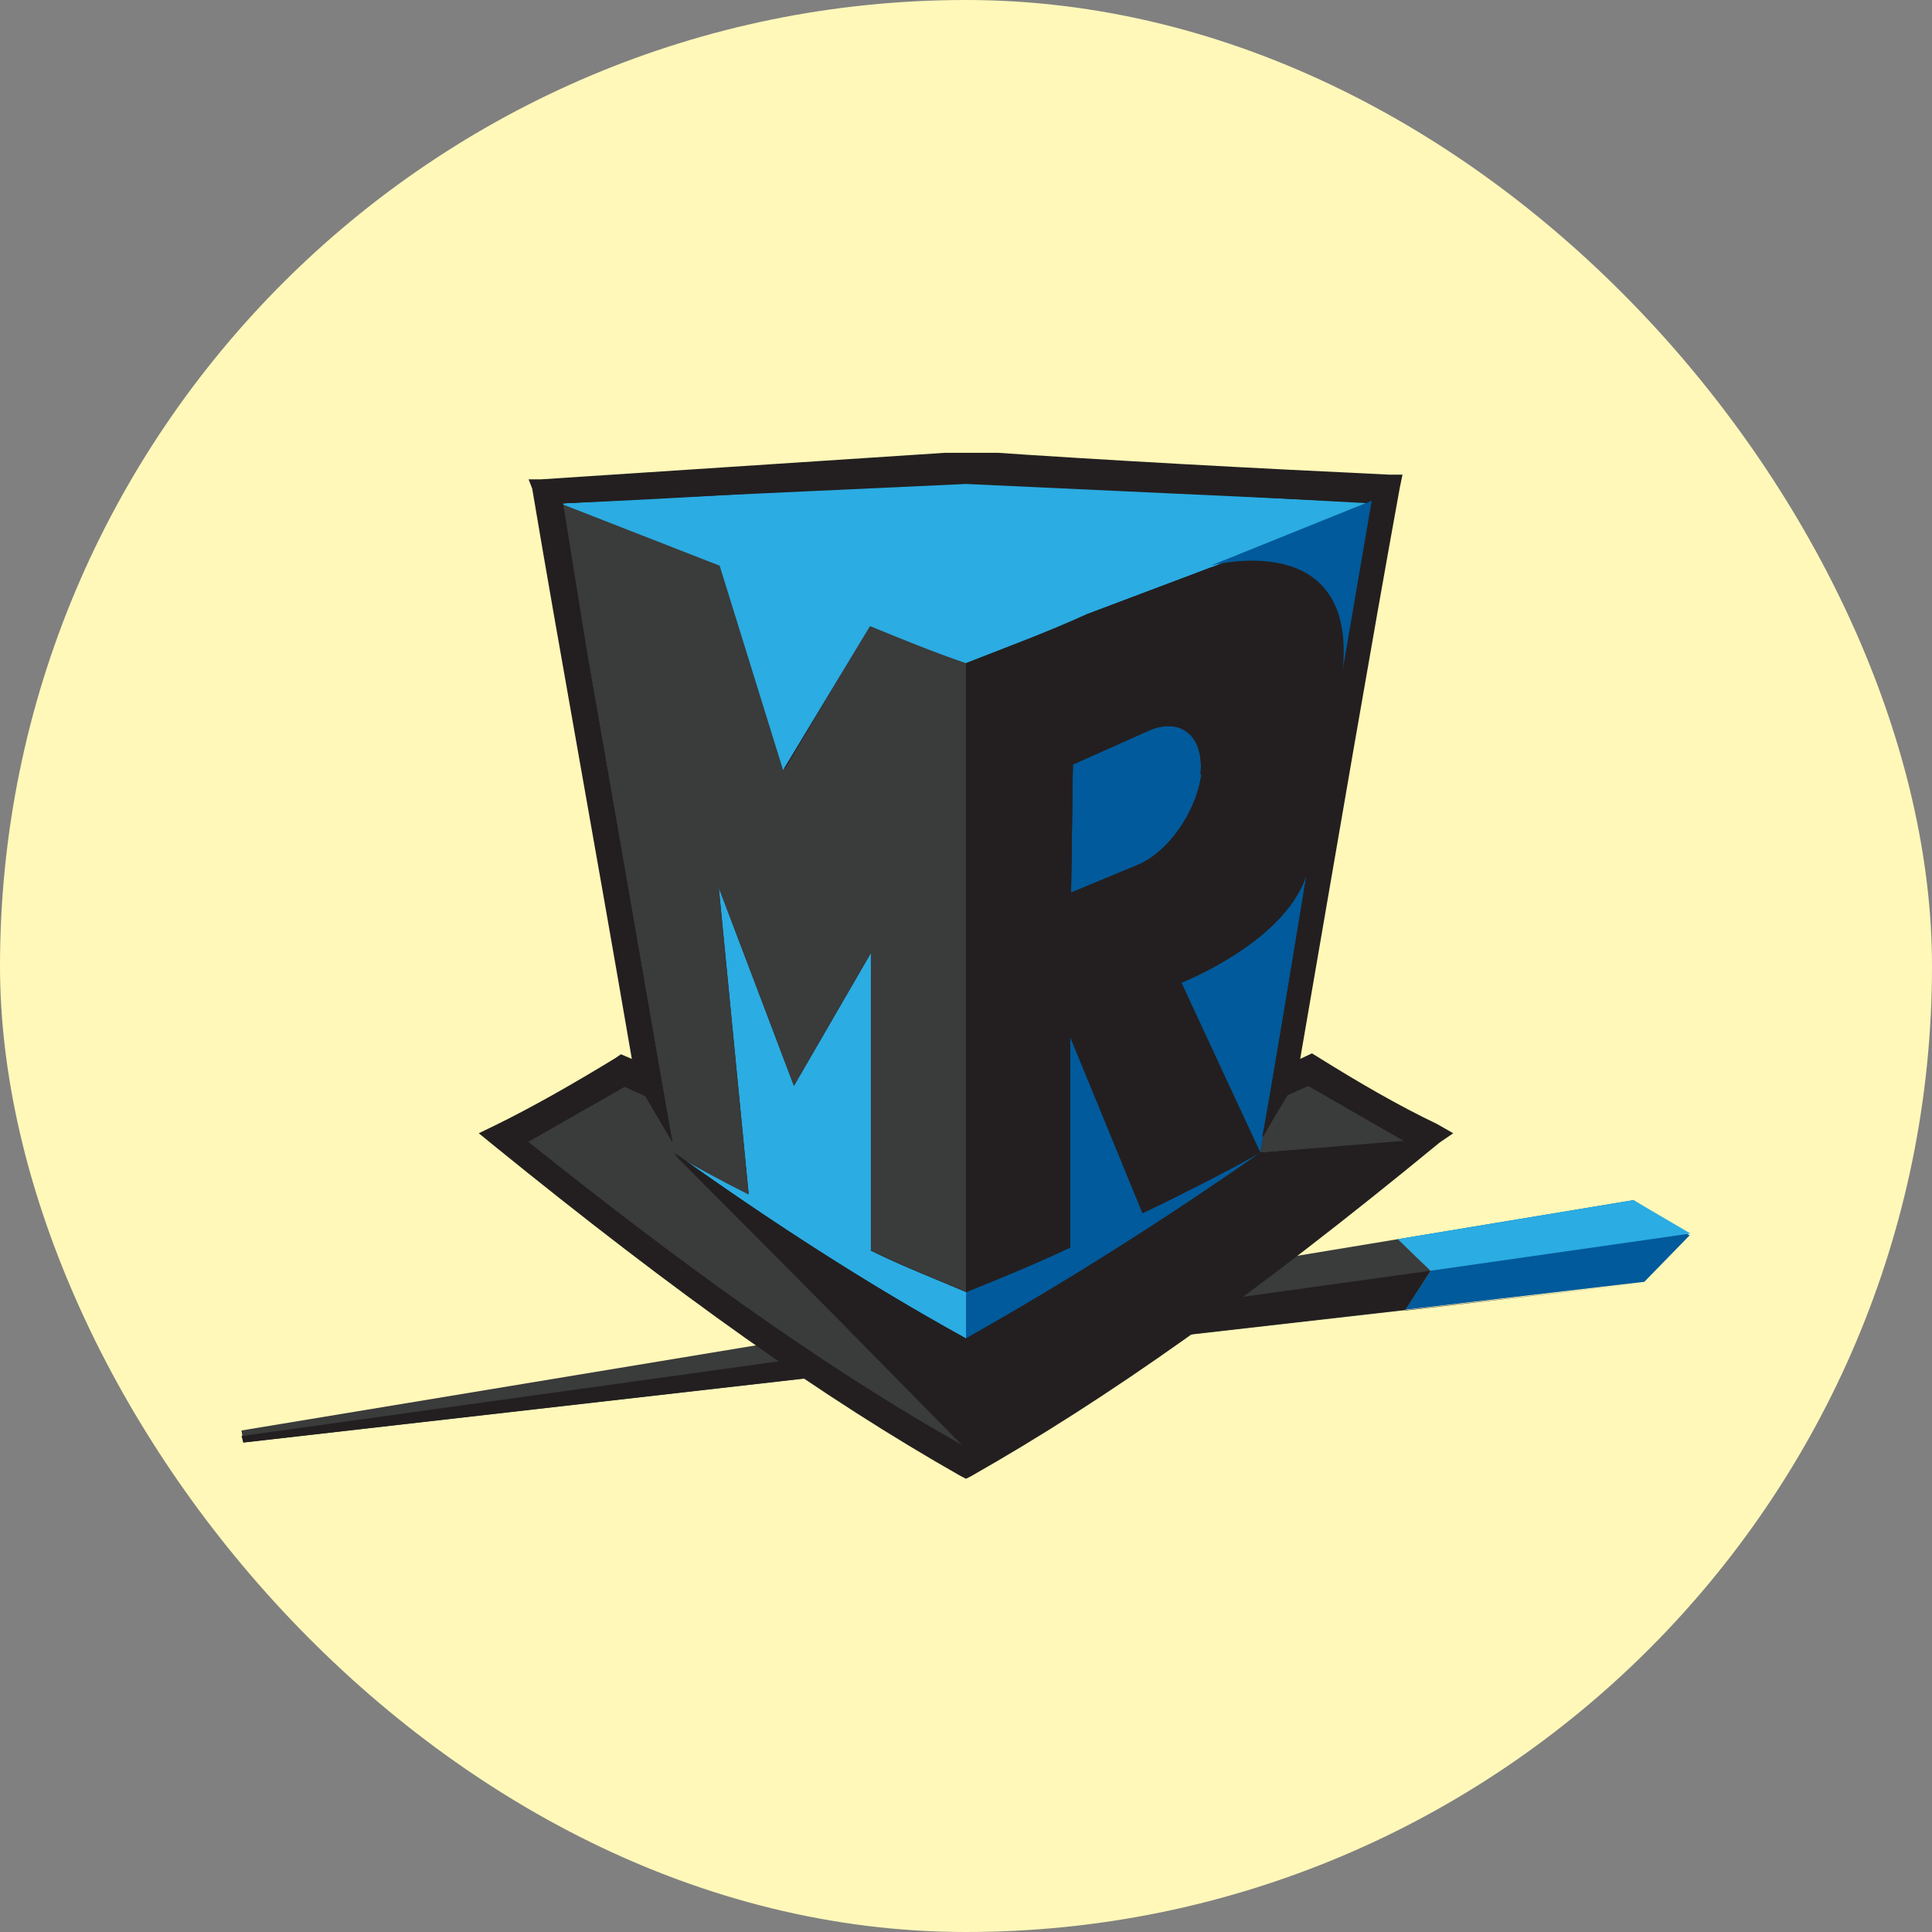
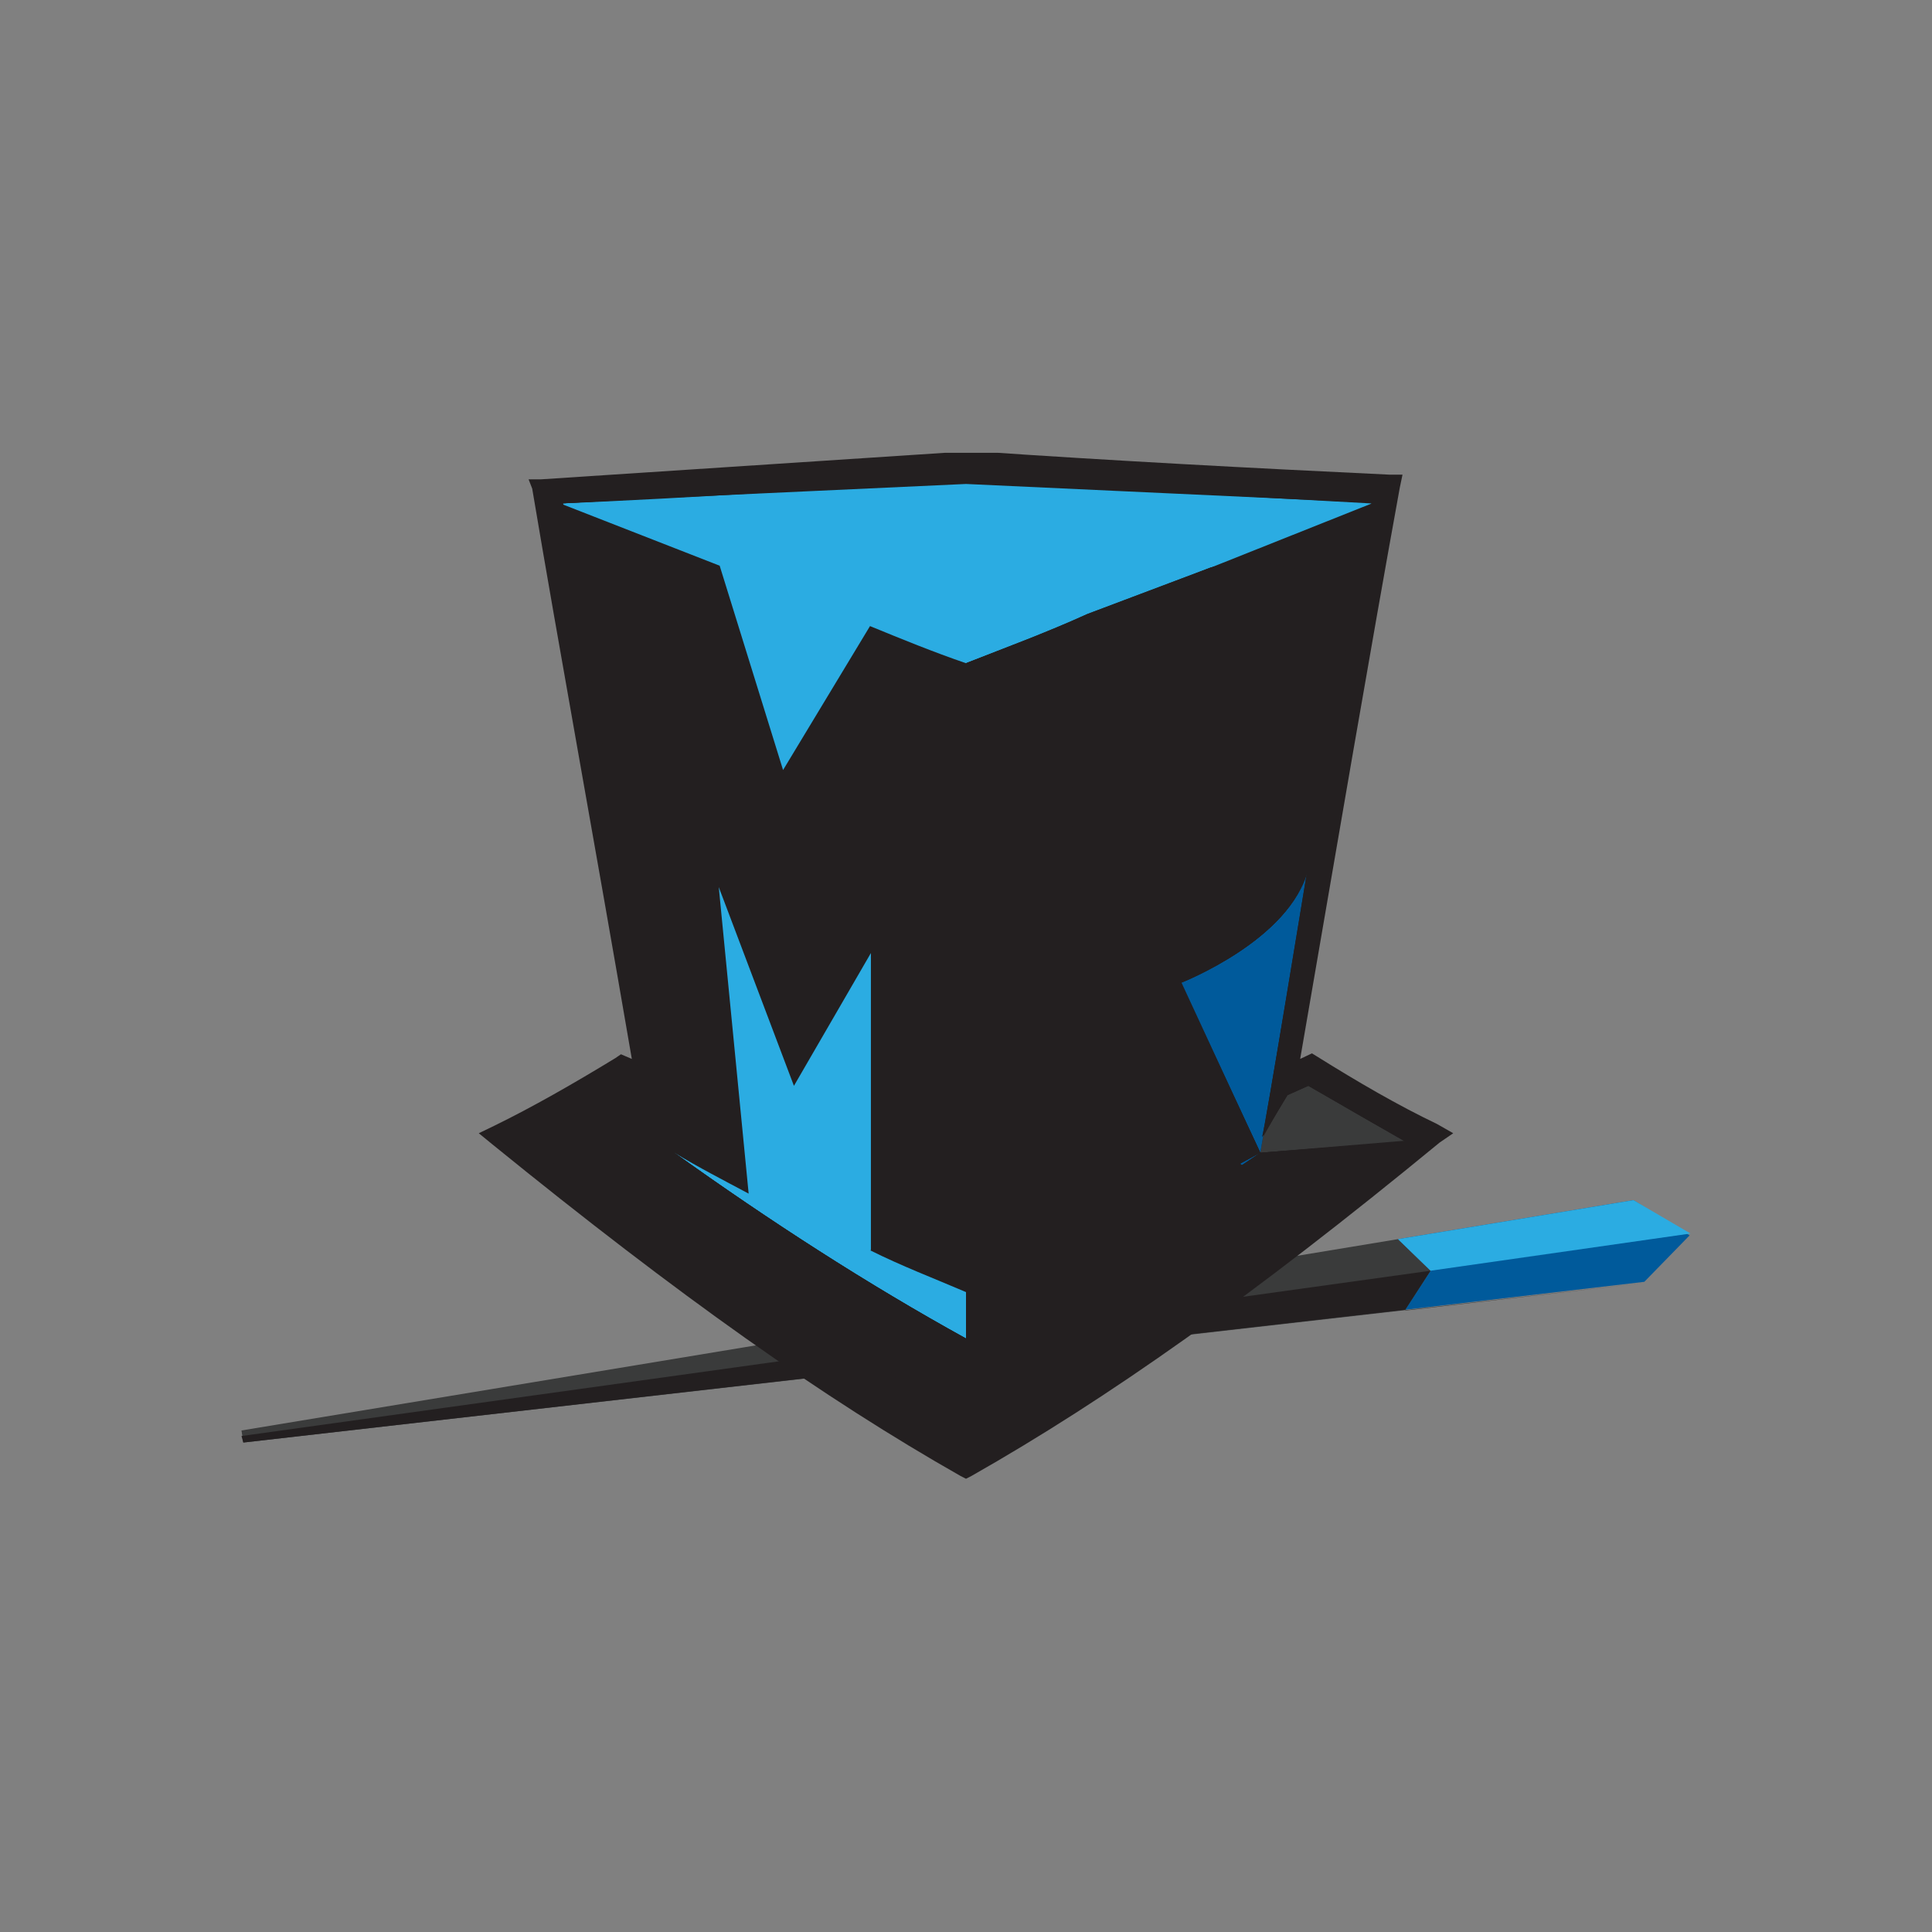
<svg xmlns="http://www.w3.org/2000/svg" width="32" height="32" viewBox="0 0 32 32" fill="none">
  <rect x="0" y="0" width="32" height="32" fill="#808080" stroke="none" />
-   <rect width="32" height="32" rx="16" fill="#FFF8B9" />
  <g clip-path="url(#clip0_1_130)">
    <path d="M23.695 21.047L23.155 20.524L4 23.693L4.03 23.893L27.25 21.247L23.275 21.708" fill="#3A3B3B" />
    <path d="M27.055 19.878L23.155 20.524L23.695 21.047L23.275 21.693L27.235 21.231L27.985 20.462" fill="#005A9B" />
    <path d="M23.695 21.047L4 23.785L4.03 23.893L23.275 21.693" fill="#231F20" />
    <path d="M23.155 20.524L23.695 21.047L28 20.431L27.055 19.878" fill="#2BACE2" />
    <path d="M15.91 24.447C13.66 23.17 11.26 21.477 8.155 18.954L7.93 18.77L8.185 18.647C8.815 18.339 9.49 17.954 10.195 17.524L10.285 17.462L10.465 17.539C9.82 13.785 9.265 10.77 8.815 8.093L8.755 7.939H8.965L16 7.477H16.18C18.43 7.631 20.74 7.754 23.02 7.862H23.23L23.185 8.077C22.69 10.8 22.18 13.8 21.535 17.539L21.73 17.447L21.805 17.493C22.495 17.924 23.155 18.308 23.8 18.616L24.07 18.77L23.845 18.924C20.74 21.477 18.34 23.17 16.09 24.447L16 24.493L15.91 24.447Z" fill="#231F20" />
    <path d="M15.955 24.37C13.705 23.093 11.305 21.401 8.2 18.893L8.08 18.8L8.23 18.724C8.875 18.416 9.55 18.031 10.255 17.601L10.3 17.57L10.6 17.724L10.57 17.693C9.925 13.847 9.37 10.816 8.89 8.108V8.001H8.98L16 7.57H16.18C18.43 7.724 20.74 7.847 23.02 7.954H23.14L23.11 8.077C22.615 10.816 22.09 13.862 21.46 17.647V17.677L21.73 17.524L21.775 17.57C22.465 18 23.125 18.385 23.77 18.708L23.92 18.8L23.8 18.893C20.695 21.401 18.295 23.093 16.045 24.37L16 24.401L15.955 24.37Z" fill="#231F20" />
-     <path d="M20.875 19.093C19.27 20.216 17.635 21.247 16 22.17V21.401C16.57 21.17 17.14 20.939 17.725 20.662V17.17L18.925 20.093C19.57 19.785 20.23 19.447 20.875 19.093ZM19.9 12.816C19.825 13.431 19.36 14.108 18.85 14.324L17.74 14.785L17.77 12.662L19.045 12.093C19.57 11.877 19.945 12.2 19.885 12.816H19.9Z" fill="#005A9B" />
    <path d="M21.67 17.97L21.325 18.124L20.92 18.831L20.875 19.093L23.275 18.893C22.75 18.616 22.225 18.308 21.67 17.97Z" fill="#3A3B3B" />
    <path d="M20.545 19.262C20.545 19.262 20.545 19.293 20.575 19.293L20.875 19.093L20.545 19.247V19.262ZM21.67 14.4C21.37 15.57 19.57 16.277 19.57 16.277L20.875 19.093L20.92 18.831L21.67 14.4Z" fill="#005A9B" />
    <path d="M14.41 20.708C14.935 20.97 15.46 21.17 16 21.401V22.17C14.38 21.277 12.76 20.231 11.17 19.093C11.575 19.339 11.995 19.554 12.4 19.77L11.905 14.693L13.15 17.985L14.425 15.785V20.708H14.41Z" fill="#2BACE2" />
-     <path d="M14.41 10.354L13 12.739L11.92 9.354L9.28 8.324C9.88 11.662 11.125 18.878 11.125 18.893L10.675 18.124L10.345 17.97C9.79 18.308 9.25 18.616 8.725 18.893C11.095 20.785 13.525 22.585 16 23.97L11.17 19.124C11.575 19.354 11.995 19.585 12.4 19.785L11.905 14.708L13.15 17.985L14.425 15.785V20.708C14.95 20.97 15.475 21.17 16.015 21.401V10.985L14.425 10.37L14.41 10.354Z" fill="#3A3B3B" />
    <path d="M16 7.939C13.75 8.093 11.5 8.247 9.28 8.339L11.92 9.37L12.97 12.754L14.41 10.37C14.935 10.585 15.46 10.8 16 10.985L18.01 10.216L22.72 8.339C20.47 8.216 18.25 8.093 16 7.939Z" fill="#2BACE2" />
    <path d="M23.8 18.708C23.14 18.401 22.45 18.016 21.775 17.57L21.73 17.539C21.73 17.539 21.535 17.631 21.475 17.693C22.105 13.893 22.63 10.847 23.125 8.093V7.97H23.02L16 7.57C13.705 7.724 11.32 7.847 8.98 7.97H8.86V8.093C9.385 10.862 9.91 13.893 10.57 17.677L10.3 17.524L10.24 17.57C9.55 18.031 8.86 18.401 8.2 18.708L8.05 18.785L8.2 18.908C11.305 21.416 13.69 23.108 15.955 24.385H16.06C18.31 23.093 20.71 21.401 23.8 18.893L23.95 18.785L23.8 18.693V18.708ZM20.875 19.093C19.27 20.216 17.635 21.247 16 22.17C14.38 21.277 12.76 20.231 11.17 19.093L16 24C13.54 22.616 11.095 20.8 8.725 18.924L10.345 18L10.69 18.154L11.14 18.924C11.11 18.831 9.865 11.539 9.28 8.339C11.53 8.216 13.78 8.093 16 7.939C18.25 8.093 20.5 8.216 22.72 8.324L22.24 11.093C22.48 8.739 20.05 9.401 20.05 9.401L18.01 10.17C17.335 10.477 16.66 10.724 16 10.985V21.401C16.57 21.17 17.14 20.939 17.725 20.662V17.17L18.925 20.093C19.57 19.785 20.23 19.447 20.875 19.093L19.555 16.277C19.555 16.277 21.385 15.57 21.655 14.4C21.655 14.4 20.95 18.708 20.905 18.831L21.325 18.139L21.67 17.985L23.275 18.908L20.875 19.093ZM19.9 12.816C19.825 13.431 19.36 14.108 18.85 14.324L17.74 14.785L17.77 12.662L19.045 12.093C19.57 11.877 19.945 12.2 19.885 12.816H19.9Z" fill="#231F20" />
    <path d="M23.8 18.708C23.14 18.401 22.45 18.016 21.775 17.57L21.73 17.539C21.73 17.539 21.535 17.631 21.475 17.693C22.105 13.893 22.63 10.847 23.125 8.093V7.97H23.02L16 7.57C13.705 7.724 11.32 7.847 8.98 7.97H8.86V8.093C9.385 10.862 9.91 13.893 10.57 17.677L10.3 17.524L10.24 17.57C9.55 18.031 8.86 18.401 8.2 18.708L8.05 18.785L8.2 18.908C11.305 21.416 13.69 23.108 15.955 24.385H16.06C18.31 23.093 20.71 21.401 23.8 18.893L23.95 18.785L23.8 18.693V18.708ZM20.875 19.093C19.27 20.216 17.635 21.247 16 22.17C14.38 21.277 12.76 20.231 11.17 19.093L16 24C13.54 22.616 11.095 20.8 8.725 18.924L10.345 18L10.69 18.154L11.14 18.924C11.11 18.831 9.865 11.539 9.28 8.339C11.53 8.216 13.78 8.093 16 7.939C18.25 8.093 20.5 8.216 22.72 8.324L22.24 11.093C22.48 8.739 20.05 9.401 20.05 9.401L18.01 10.17C17.335 10.477 16.66 10.724 16 10.985V21.401C16.57 21.17 17.14 20.939 17.725 20.662V17.17L18.925 20.093C19.57 19.785 20.23 19.447 20.875 19.093L19.555 16.277C19.555 16.277 21.385 15.57 21.655 14.4C21.655 14.4 20.95 18.708 20.905 18.831L21.325 18.139L21.67 17.985L23.275 18.908L20.875 19.093ZM19.9 12.816C19.825 13.431 19.36 14.108 18.85 14.324L17.74 14.785L17.77 12.662L19.045 12.093C19.57 11.877 19.945 12.2 19.885 12.816H19.9Z" fill="#231F20" />
-     <path d="M22.24 11.108C22.48 8.708 20.05 9.37 20.05 9.37L22.72 8.293L22.24 11.093V11.108Z" fill="#005A9B" />
    <path d="M9.13 8.139L15.73 7.677L22.78 8.17L22.66 8.324L16 8.016L9.325 8.324L10.225 13.924L9.13 8.385" fill="#231F20" />
  </g>
  <defs>
    <clipPath id="clip0_1_130">
      <rect width="24" height="17" fill="white" transform="translate(4 7.5)" />
    </clipPath>
  </defs>
</svg>